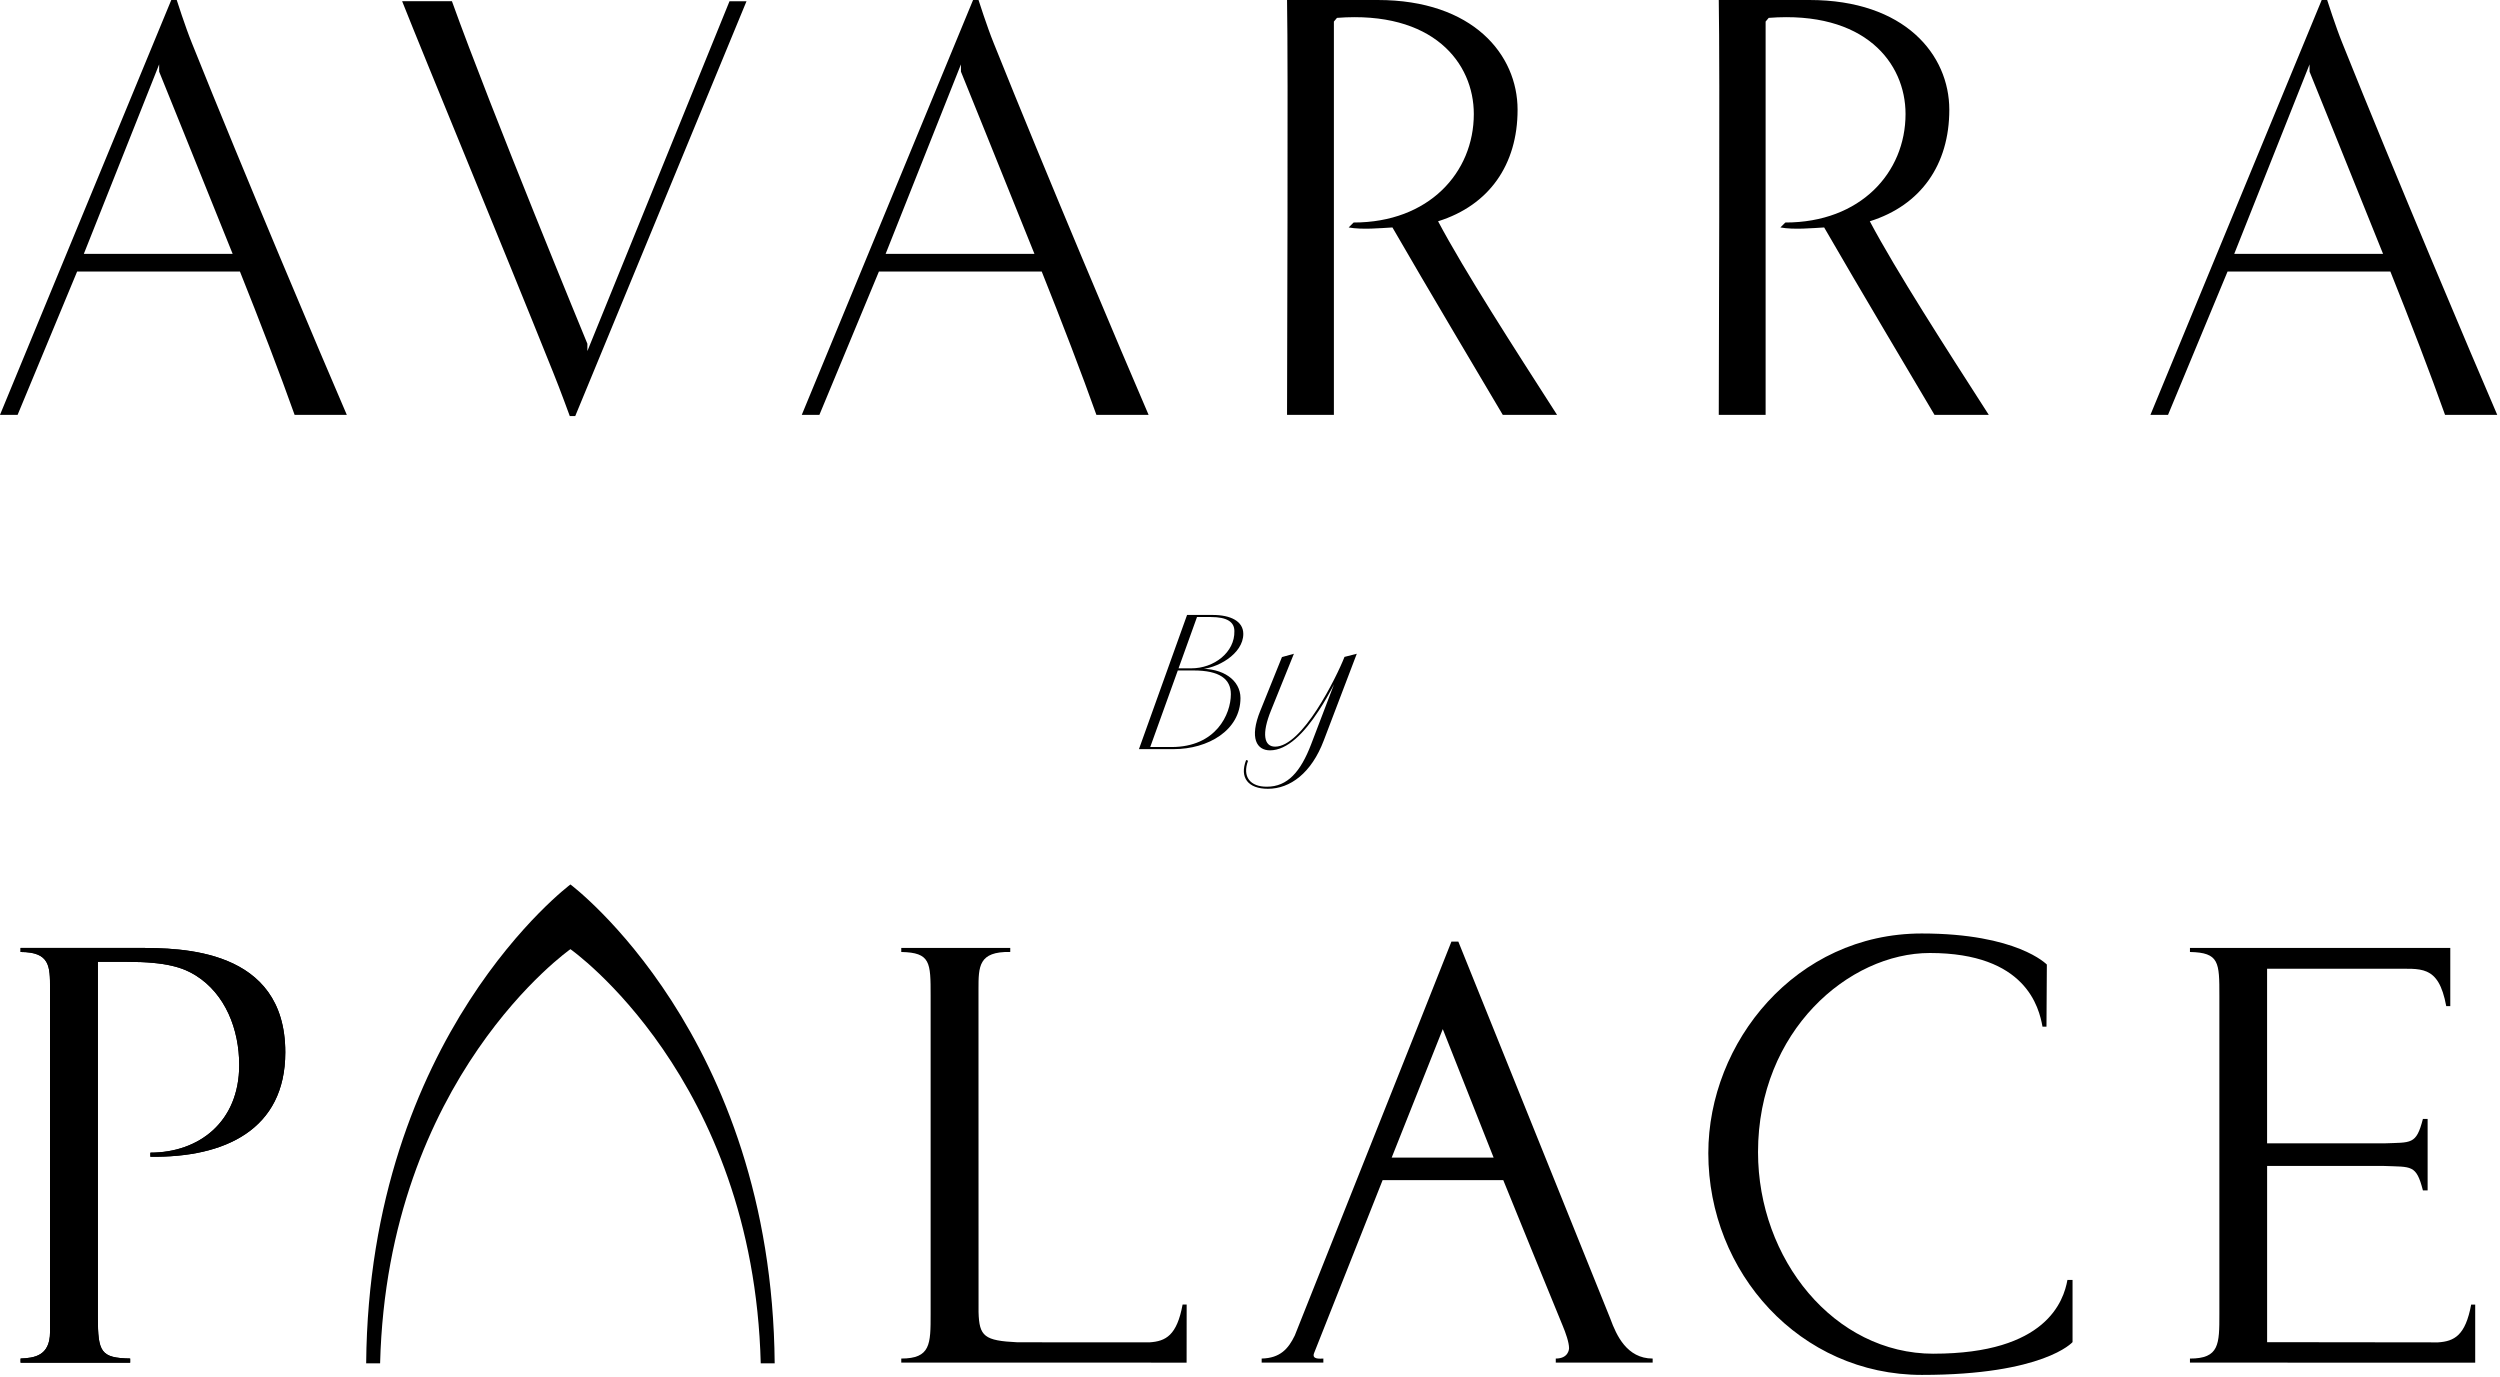
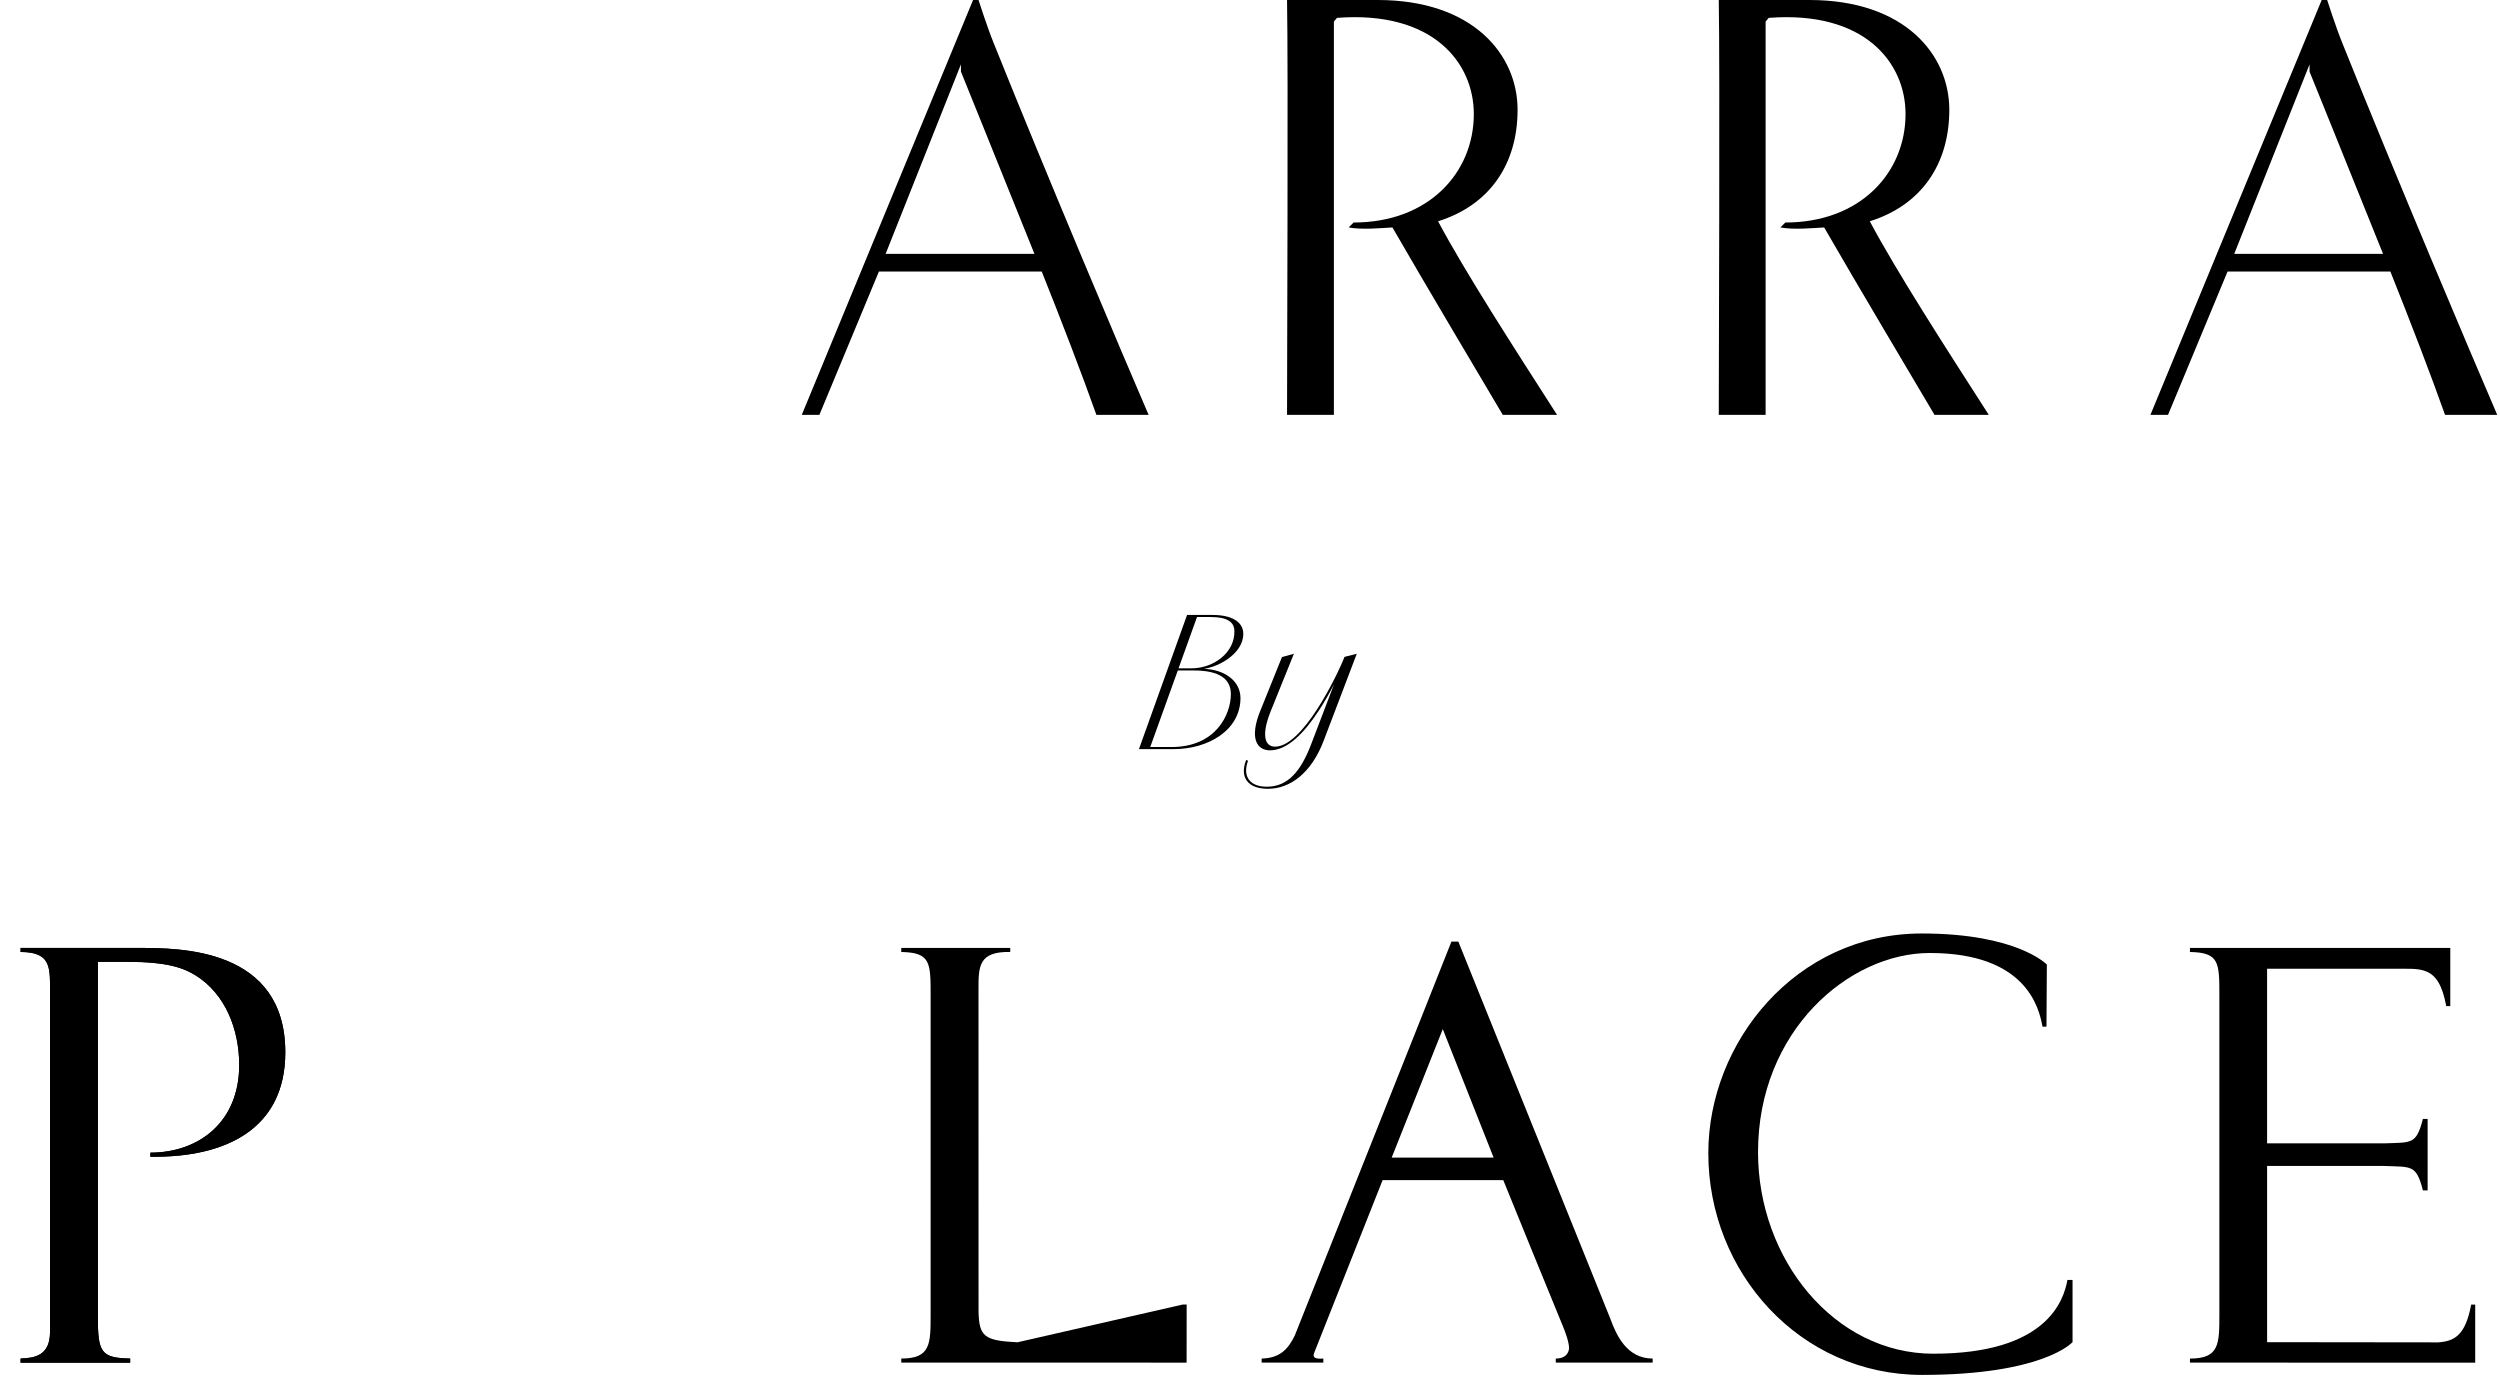
<svg xmlns="http://www.w3.org/2000/svg" width="866" height="477" viewBox="0 0 866 477" fill="none">
-   <path d="M197.37 144.12C197.37 144.12 194 134.86 191.69 129.18C173.39 83.53 147.3 20.62 139.3 0.42H156.55C170.23 38.5 203.47 119.08 203.47 119.08V121.61L252.7 0.43H258.59L199.26 144.13H197.37V144.12Z" fill="black" />
  <path d="M825.49 87.94C814.34 60.17 800.03 24.82 800.03 24.82V22.3L773.94 87.94H825.49ZM846.96 143.7C842.12 130.03 834.76 110.88 828.02 94.05H771.63L751.01 143.7H744.91L804.24 0H806.13C806.13 0 809.08 9.26 811.39 14.94C829.69 60.6 856.41 123.71 865.04 143.7H846.95H846.96Z" fill="black" />
  <path d="M358.33 87.94C347.18 60.17 332.87 24.82 332.87 24.82V22.3L306.78 87.94H358.32H358.33ZM379.79 143.7C374.95 130.03 367.59 110.88 360.85 94.05H304.46L283.84 143.7H277.74L337.07 0H338.96C338.96 0 341.91 9.26 344.22 14.94C362.52 60.6 389.24 123.71 397.87 143.7H379.78H379.79Z" fill="black" />
-   <path d="M80.59 87.94C69.44 60.17 55.13 24.82 55.13 24.82V22.3L29.04 87.94H80.58H80.59ZM102.05 143.7C97.21 130.03 89.85 110.88 83.11 94.05H26.72L6.1 143.7H0L59.33 0H61.22C61.22 0 64.17 9.26 66.48 14.94C84.78 60.6 111.5 123.71 120.13 143.7H102.04H102.05Z" fill="black" />
  <path d="M520.56 143.7C514.37 133.24 493.66 98.44 482.34 78.79C478.28 79.01 471.88 79.64 467.18 78.79L468.89 77.08C494.94 77.08 510.53 59.78 510.53 39.5C510.53 21.78 496.44 3.63 463.13 6.19L462.06 7.47V143.7H445.83C445.83 131.1 446.26 22.21 445.83 0H477.22C510.32 0 525.69 19 525.69 38.01C525.69 57.02 515.87 71.11 498.15 76.65C507.33 93.95 524.41 120.42 539.36 143.7H520.57H520.56Z" fill="black" />
  <path d="M670.11 143.7C663.92 133.24 643.21 98.44 631.89 78.79C627.83 79.01 621.43 79.64 616.73 78.79L618.44 77.08C644.49 77.08 660.08 59.78 660.08 39.5C660.08 21.78 645.99 3.63 612.68 6.19L611.61 7.47V143.7H595.38C595.38 131.1 595.81 22.21 595.38 0H626.77C659.87 0 675.24 19 675.24 38.01C675.24 57.02 665.42 71.11 647.7 76.65C656.88 93.95 673.96 120.42 688.91 143.7H670.12H670.11Z" fill="black" />
-   <path d="M197.6 328.789C197.6 328.789 134.22 373.189 131.67 472.249H126.84C127.82 358.469 197.6 306.379 197.6 306.379C197.6 306.379 267.38 358.479 268.35 472.249H263.52C260.97 373.189 197.59 328.789 197.59 328.789" fill="black" />
  <path d="M7.14 328.369H48.12C62.3 328.369 98.83 328.369 98.83 364.529C98.83 391.299 77.87 401.069 52.09 400.689V399.279C68.85 399.279 82.86 388.699 82.86 368.929C82.86 356.539 78.06 344.369 67.89 337.949C63.48 335.179 57.69 333.179 44.1 333.179H33.9V456.229C33.9 468.409 34.91 470.399 45.09 470.599V472.019H7.13V470.599C11.73 470.399 17.33 469.799 17.33 461.419V342.349C17.33 334.759 17.33 329.769 7.13 329.769V328.369H7.14Z" fill="black" />
  <path d="M517.4 400.99H482.08L499.78 356.48L517.39 400.99H517.4ZM557.91 457.02L505.17 326.18H502.77L491.11 355.59L448.52 462.6C446.31 467.18 443.49 470.46 437.04 470.6V472.01H458.41V470.6C457.57 470.6 454.22 471.08 455.22 468.66L478.94 408.79H520.73C520.73 408.79 540.91 458.42 541.31 459.22C542.32 461.61 543.52 465.01 543.52 467C543.52 467.39 543.3 470.6 538.92 470.6V472.01H572.48V470.6C563.49 470.6 559.89 462.4 557.9 457.02" fill="black" />
-   <path d="M312.2 328.369V329.769C322.37 329.969 322.37 333.369 322.37 344.949V455.229C322.37 465.619 322.37 470.599 312.2 470.599V471.999L411.04 472.019L411.06 451.899H409.65C407.68 462.579 403.85 464.619 398.19 464.989L352.46 464.969C340.98 464.409 339.19 462.969 338.97 454.489L338.95 342.749C338.95 334.759 338.95 329.559 349.95 329.759V328.369H312.2Z" fill="black" />
+   <path d="M312.2 328.369V329.769C322.37 329.969 322.37 333.369 322.37 344.949V455.229C322.37 465.619 322.37 470.599 312.2 470.599V471.999L411.04 472.019L411.06 451.899H409.65L352.46 464.969C340.98 464.409 339.19 462.969 338.97 454.489L338.95 342.749C338.95 334.759 338.95 329.559 349.95 329.759V328.369H312.2Z" fill="black" />
  <path d="M848.78 328.359H758.6V329.769C768.79 329.969 768.79 333.369 768.79 344.959V455.239C768.79 465.629 768.79 470.609 758.6 470.609V472.009L857.41 472.029V451.909H856.01C854.04 462.589 850.2 464.629 844.54 464.999L785.33 464.929V403.889H825.84C835.34 404.279 836.97 403.309 839.3 412.359H840.93V387.589H839.3C836.96 396.639 835.31 395.679 825.84 396.059H785.32V335.569H828.7C838.39 335.739 844.67 333.799 847.38 348.529H848.78V328.369V328.359Z" fill="black" />
  <path d="M7.14 328.369H48.12C62.3 328.369 98.83 328.369 98.83 364.529C98.83 391.299 77.87 401.069 52.09 400.689V399.279C68.85 399.279 82.86 388.699 82.86 368.929C82.86 356.539 78.06 344.369 67.89 337.949C63.48 335.179 57.69 333.179 44.1 333.179H33.9V456.229C33.9 468.409 34.91 470.399 45.09 470.599V472.019H7.13V470.599C11.73 470.399 17.33 469.799 17.33 461.419V342.349C17.33 334.759 17.33 329.769 7.13 329.769V328.369H7.14Z" fill="black" />
  <path d="M669.79 468.929C635.37 468.929 608.98 436.209 608.98 399.099C608.98 357.069 640.49 330.119 668.49 330.119C701.86 330.119 706.33 349.049 707.52 355.639H708.9L709.03 334.119C708.94 334.079 698.81 323.359 665.69 323.359C622.06 323.359 591.76 361.039 591.76 399.469C591.76 440.809 623.49 476.269 665.74 476.269C707.99 476.269 717.93 464.909 717.93 464.909V443.369H716.16C714.86 450.549 708.98 468.919 669.79 468.919" fill="black" />
  <path d="M412.68 231.51C420.53 231.51 427.77 225.97 427.59 218.61C427.59 215.51 425.16 213.74 419.44 213.74H414.64L408.25 231.51H412.69H412.68ZM405.81 258.77C421.26 258.77 426.37 247.39 426.37 240.46C426.37 235.23 422.48 232.25 413.47 232.25H407.99L398.44 258.77H405.8H405.81ZM411.22 213.02H420.1C426.24 213.02 430.68 215.15 430.68 219.59C430.68 226.53 421.55 231.76 415.04 231.88L415.1 231.7C423.68 231.27 429.7 235.65 429.7 241.8C429.7 252.99 418.44 259.5 406.58 259.5H394.53L411.2 213.02H411.22Z" fill="black" />
  <path d="M436.59 246.169L444.07 227.609L448.21 226.459L440.3 246.049C436.95 254.259 437.87 258.639 441.7 258.639C446.38 258.639 451.68 252.739 456.18 245.799C460.68 238.869 464.45 230.889 465.73 227.549L466.7 227.309C464.14 233.209 460.74 240.269 456.78 246.229C451.79 253.899 445.95 259.919 439.93 259.919C435.37 259.919 432.69 255.779 436.58 246.169M431.66 263.269L432.33 263.509C430.26 269.049 433.06 272.579 438.9 272.509C445.96 272.509 450.52 267.399 454.17 257.849L465.73 227.549L469.99 226.459L458.55 256.509C454.29 267.769 446.93 273.239 439.2 273.239C432.39 273.239 429.28 269.409 431.66 263.259" fill="black" />
</svg>